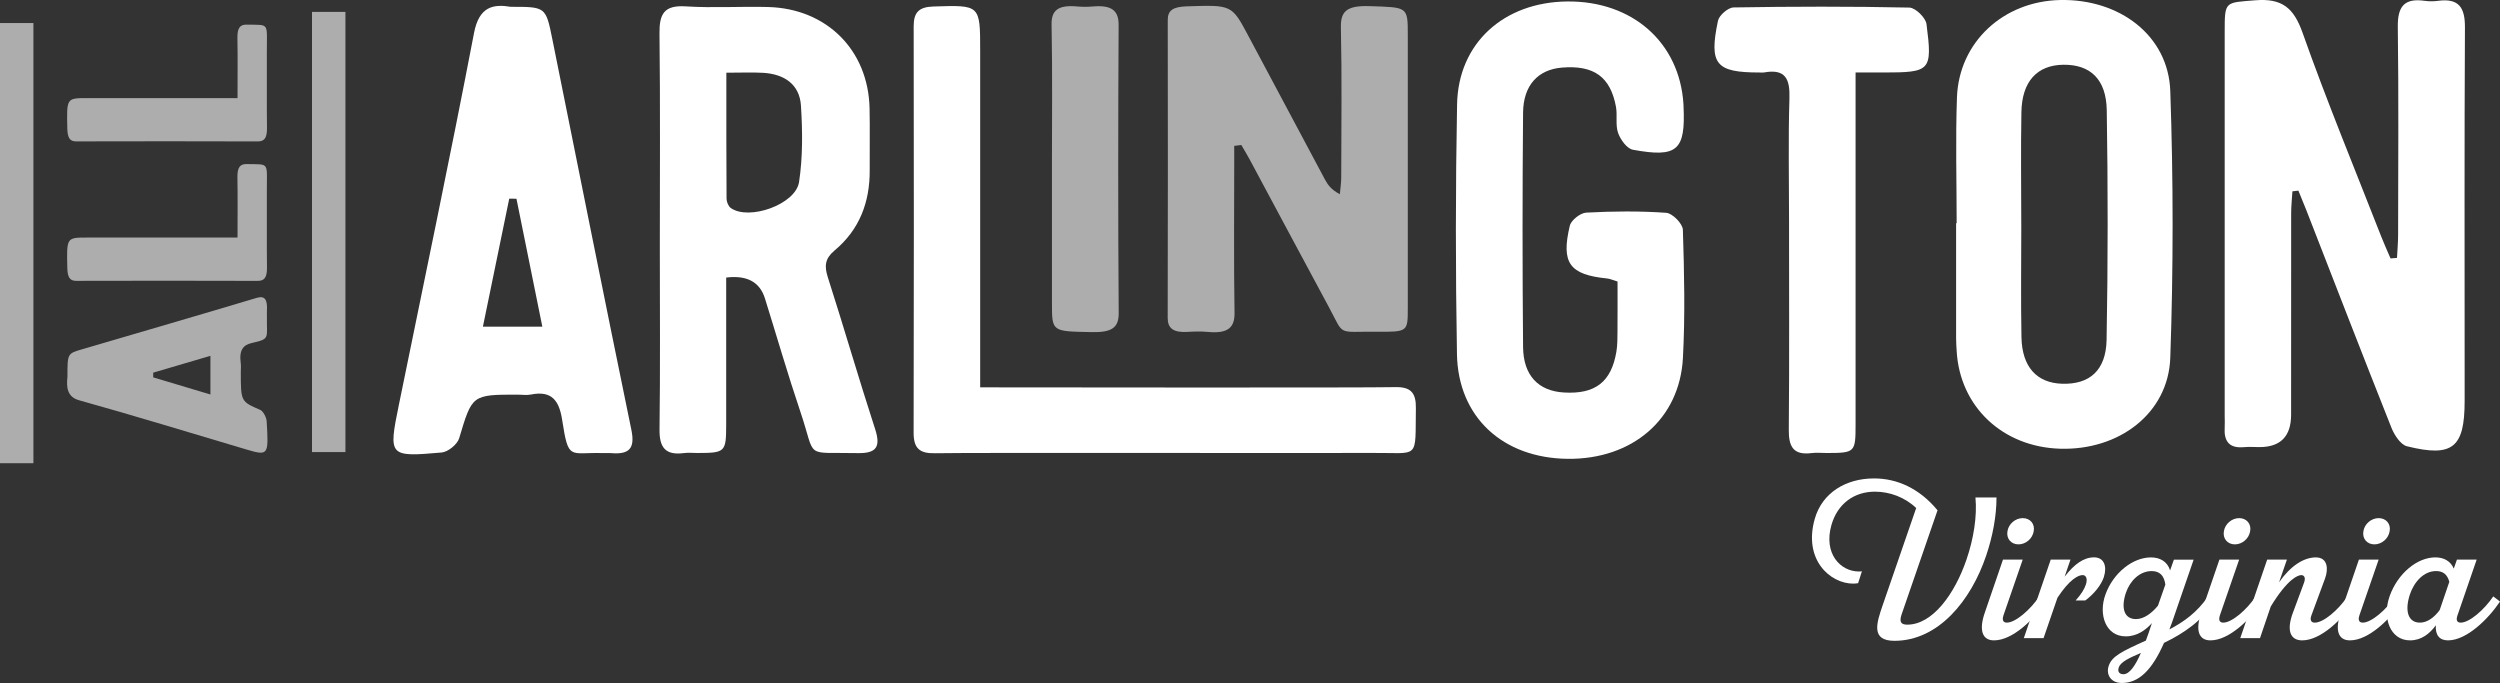
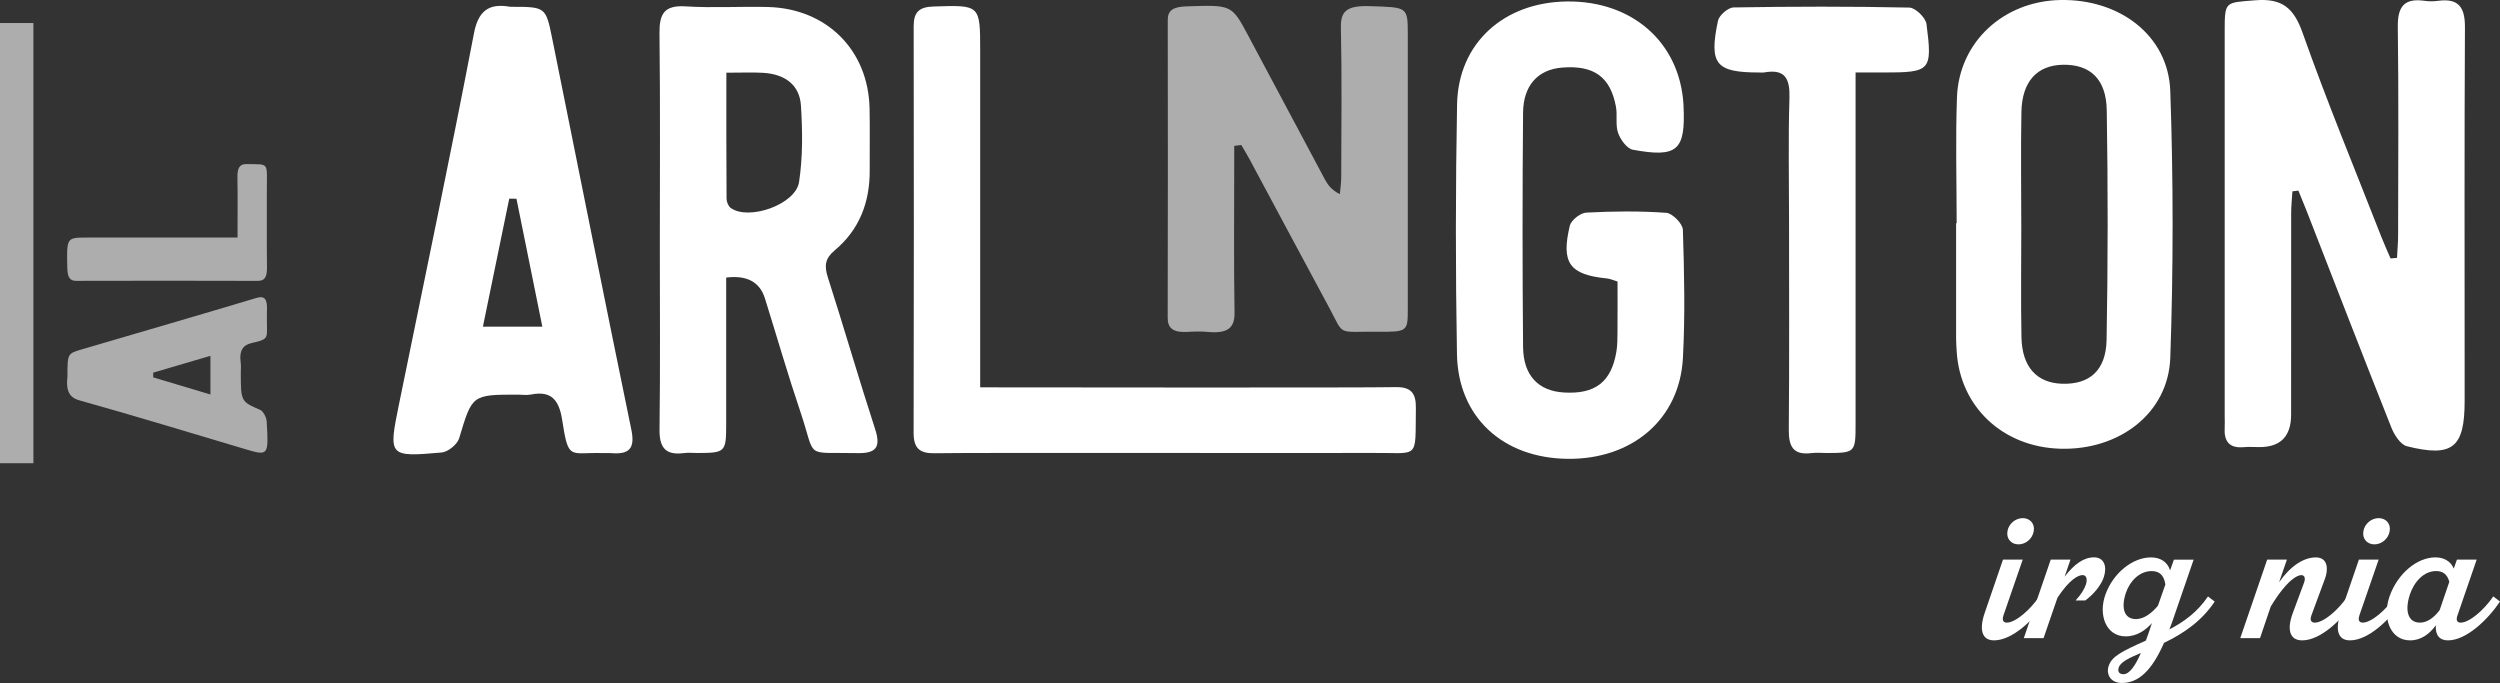
<svg xmlns="http://www.w3.org/2000/svg" id="Layer_1" data-name="Layer 1" viewBox="0 0 899.25 245.67">
  <rect x="0" y="0" width="899.25" height="245.67" fill="#333333" stroke="none" />
  <defs>
    <style>
      .cls-1, .cls-2 {
        fill: #fff;
      }

      .cls-3, .cls-2 {
        opacity: .6;
      }
    </style>
  </defs>
  <g>
-     <path class="cls-1" d="m718.14,178.95c0,6.7-1.37,13.96-3.71,20.89-5.49,16.3-17.26,30.66-33,30.66-8.63,0-6.37-6.53-4.28-12.67l12.1-35.09c-4.03-3.87-9.52-5.89-14.84-5.89-7.5,0-13.47,4.36-15.65,12.02-2.9,10.17,3.15,16.7,9.92,16.7.16,0,.48,0,1.05-.08l-1.37,4.28c-.4.08-1.21.16-1.77.16-8.23,0-18.07-8.55-13.79-23.4,2.66-9.2,11.05-14.44,21.3-14.44,8.23,0,16.3,3.55,22.83,11.46l-12.83,37.19c-.97,2.74-.56,3.95,1.94,3.95,9.04,0,17.02-10.89,21.3-23.39,2.58-7.5,3.87-15.65,3.23-22.35h7.58Z" />
    <path class="cls-1" d="m720.64,221.38c-.65,1.94.16,2.58,1.21,2.58,3.07,0,8.39-4.52,11.7-9.44l2.42,1.86c-4.28,6.37-12.02,13.96-18.72,13.96-4.28,0-5.49-3.71-3.31-10l6.53-19.04h7.1l-6.94,20.09Zm1.45-30.33c.4-2.58,2.82-4.68,5.49-4.68s4.44,2.1,3.95,4.68c-.4,2.66-2.82,4.76-5.49,4.76s-4.44-2.1-3.95-4.76Z" />
    <path class="cls-1" d="m756.78,207.51c-.97,2.98-3.71,6.29-6.7,8.47h-3.47c2.1-2.34,3.15-4.11,3.71-5.81.65-2.1,0-3.31-1.21-3.31-1.45,0-4.6,1.37-9.04,8.15l-5,14.52h-7.1l9.68-28.24h7.1l-2.1,6.13c3.55-4.6,6.94-6.94,10.57-6.94s4.76,3.23,3.55,7.02Z" />
    <path class="cls-1" d="m778.4,231.23c-4.36,9.92-9.12,14.44-15.17,14.44-4.11,0-5.81-3.23-4.68-6.29,1.13-3.23,4.44-5,13.31-8.95l.97-2.66,1.21-3.63c-2.18,2.42-5.24,4.76-9.44,4.76-7.1,0-9.92-7.74-7.26-15.09,2.82-7.74,9.76-13.31,16.38-13.31,3.15,0,5.89,1.45,6.86,4.68l1.37-3.87h7.1l-7.75,22.51-.97,2.58c5.24-2.74,10.08-6.21,13.88-11.86l2.42,1.86c-4.68,6.94-10.89,11.29-18.23,14.84Zm-8.31,3.63c-3.95,1.69-7.18,3.15-7.91,5.08-.73,1.86.4,2.58,1.61,2.58,2.26,0,4.36-3.23,6.29-7.66Zm6.13-17.02l2.66-7.58c-.48-3.39-2.18-4.84-4.92-4.84-4.36,0-7.83,3.55-9.28,7.83-1.86,5.57-.56,9.44,3.63,9.44,2.99,0,5.89-2.34,7.91-4.84Z" />
-     <path class="cls-1" d="m798.49,221.38c-.65,1.94.16,2.58,1.21,2.58,3.07,0,8.39-4.52,11.7-9.44l2.42,1.86c-4.28,6.37-12.02,13.96-18.72,13.96-4.28,0-5.49-3.71-3.31-10l6.53-19.04h7.1l-6.94,20.09Zm1.45-30.33c.4-2.58,2.82-4.68,5.49-4.68s4.44,2.1,3.95,4.68c-.4,2.66-2.82,4.76-5.49,4.76s-4.44-2.1-3.95-4.76Z" />
    <path class="cls-1" d="m846.81,216.38c-4.28,6.37-12.02,13.96-18.72,13.96-4.28,0-5.73-3.55-3.31-10l3.95-10.65c.73-1.94.08-2.82-.97-2.82-1.13,0-4.84,1.21-10.97,11.29l-3.87,11.38h-7.1l9.68-28.24h7.1l-2.82,8.15c4.11-5.89,8.87-8.95,13.23-8.95s4.52,4.28,3.31,7.58l-4.92,13.31c-.73,1.94.24,2.58,1.21,2.58,3.15,0,8.47-4.52,11.78-9.44l2.42,1.86Z" />
    <path class="cls-1" d="m848.67,221.38c-.65,1.94.16,2.58,1.21,2.58,3.07,0,8.39-4.52,11.7-9.44l2.42,1.86c-4.28,6.37-12.02,13.96-18.72,13.96-4.28,0-5.49-3.71-3.31-10l6.53-19.04h7.1l-6.94,20.09Zm1.45-30.33c.4-2.58,2.82-4.68,5.49-4.68s4.44,2.1,3.95,4.68c-.4,2.66-2.82,4.76-5.49,4.76s-4.44-2.1-3.95-4.76Z" />
    <path class="cls-1" d="m899.25,216.38c-4.28,6.37-12.02,13.96-18.72,13.96-3.07,0-4.6-1.94-4.36-5.41-2.26,3.07-5.24,5.41-9.28,5.41-7.18,0-10.08-8.15-7.34-15.89,2.9-8.15,9.84-13.96,16.46-13.96,2.9,0,5.41,1.21,6.62,4.03l1.13-3.23h7.1l-6.94,20.17c-.65,1.94.16,2.5,1.21,2.5,3.07,0,8.39-4.52,11.7-9.44l2.42,1.86Zm-21.7,3.07l3.47-10.17c-.73-2.74-2.34-3.87-4.76-3.87-4.44,0-7.91,3.87-9.44,8.47-1.94,5.97-.57,10.08,3.63,10.08,2.58,0,5.08-1.77,7.1-4.52Z" />
  </g>
  <path class="cls-1" d="m261.21,99.85c0,17.93.02,35.4,0,52.86-.02,9.95-.32,10.21-10.38,10.23-1.6,0-3.23-.18-4.8.03-6.67.88-8.89-1.98-8.8-8.54.29-21.74.11-43.49.11-65.23,0-25.72.18-51.45-.12-77.17-.08-6.96,1.61-10.24,9.4-9.74,9.84.63,19.76-.03,29.63.23,21.13.55,36.08,15.52,36.53,36.42.16,7.42,0,14.85.05,22.27.08,11.49-3.68,21.41-12.62,28.87-3.49,2.91-3.74,5.59-2.44,9.66,5.82,18.14,11.11,36.45,17,54.56,2.11,6.48.46,8.82-6.3,8.68-19.57-.42-14.74,2.42-20.53-14.74-4.57-13.53-8.53-27.26-12.79-40.9q-2.77-8.87-13.91-7.51Zm.06-73.7c0,15.81-.03,30.56.07,45.3,0,1.15.65,2.75,1.54,3.38,6.49,4.6,23.31-1.26,24.54-9.35,1.37-9.01,1.26-18.37.68-27.5-.49-7.72-6.1-11.36-13.64-11.79-3.94-.22-7.9-.04-13.19-.04Z" />
  <path class="cls-1" d="m581.82,101.26c-1.72-.52-2.7-.99-3.73-1.09-13.51-1.37-16.64-5.48-13.43-18.97.48-2,3.79-4.61,5.91-4.72,9.58-.51,19.23-.61,28.79.07,2.22.16,5.9,3.91,5.97,6.1.49,15.36.83,30.77.02,46.1-1.17,22.06-18.24,36.54-41.46,36.29-23.28-.25-39.42-14.95-39.82-37.66-.53-29.94-.52-59.9.04-89.84.41-22.04,16.82-36.78,39.62-37.01,23.45-.23,40.42,14.75,41.81,36.92.02.26.01.53.03.79.74,15.85-2.21,18.57-18.22,15.62-2.14-.39-4.47-3.63-5.32-6.04-1.02-2.87-.19-6.33-.77-9.43-2-10.78-7.95-15-19.39-14.08-8.59.69-13.93,6.31-14.02,16.21-.25,28.09-.25,56.19,0,84.28.09,10.3,5.52,15.83,14.66,16.38,11.29.68,17.08-3.76,18.91-14.7.39-2.34.37-4.75.39-7.13.05-6.04.02-12.09.02-18.09Z" />
  <path class="cls-1" d="m183.71,2.45c12.56,0,12.61,0,14.93,11.47,9.47,46.91,18.81,93.85,28.47,140.72,1.4,6.77-.88,8.87-7.2,8.35-1.06-.09-2.13.01-3.2-.02-11.89-.34-12.2,2.91-14.5-11.91-1.05-6.78-3.6-10.69-11.22-9.15-1.54.31-3.19.04-4.79.04-16.52,0-16.34.05-21.05,15.71-.66,2.19-3.99,4.9-6.28,5.1-19.08,1.68-19.19,1.43-15.38-17.22,9.08-44.55,18.46-89.04,27.02-133.69,1.85-9.65,7.05-10.41,13.21-9.4Zm2.06,69.03c-.87,0-1.73-.01-2.6-.02-3.11,15.1-6.21,30.2-9.47,46.05h21.38c-3.23-15.96-6.27-30.99-9.31-46.03Z" />
  <path class="cls-1" d="m667.45,26.09v10.54c0,38.68,0,77.37,0,116.05,0,10.07-.21,10.24-10.28,10.27-1.87,0-3.76-.2-5.6.03-6.54.82-8.19-2.36-8.14-8.34.22-25.17.09-50.34.09-75.51,0-14.57-.31-29.15.14-43.71.22-6.96-1.37-10.77-9.15-9.35-.52.09-1.06.01-1.6.01-15.74,0-18.24-2.91-14.96-18.59.41-1.98,3.65-4.78,5.62-4.81,21.07-.35,42.16-.4,63.23.05,2.18.05,5.86,3.64,6.16,5.93,2.17,16.86,1.48,17.41-15.45,17.42-2.89,0-5.79,0-10.04,0Z" />
  <path class="cls-1" d="m352.58,139.33c11.93,0,138.65.19,149.28-.08,5.61-.14,7.51,2.08,7.43,7.51-.29,19.02,1.58,15.99-16.16,16.16-13.61.13-143.31-.16-156.91.11-5.54.11-7.6-1.88-7.59-7.36.11-48.76.1-97.51.02-146.27,0-5.07,2-6.9,7.13-7.06,16.8-.53,16.79-.7,16.79,15.96,0,36.83,0,73.66,0,110.5v10.52Z" />
  <g class="cls-3">
    <path class="cls-1" d="m24.26,135.39c0-8.17,0-8.21,5.13-9.71,20.96-6.16,41.94-12.24,62.89-18.52,3.03-.91,3.96.58,3.73,4.68-.04.69,0,1.39,0,2.08-.15,7.73,1.3,7.94-5.32,9.43-3.03.68-4.78,2.34-4.09,7.3.14,1,.02,2.08.02,3.12,0,10.74.02,10.63,7.02,13.69.98.43,2.19,2.59,2.28,4.09.75,12.41.64,12.48-7.7,10.01-19.91-5.91-39.79-12.01-59.75-17.58-4.31-1.2-4.65-4.59-4.2-8.59Zm30.85-1.34c0,.56,0,1.13,0,1.69,6.75,2.02,13.5,4.04,20.58,6.16v-13.91c-7.13,2.1-13.85,4.08-20.57,6.05Z" />
    <path class="cls-1" d="m85.44,85.44c0-7.76.09-14.68-.04-21.59-.06-3.65.93-4.89,3.36-4.83,8.5.19,7.15-1.03,7.22,10.51.06,8.85-.07,17.71.05,26.56.05,3.6-.84,4.94-3.29,4.94-21.79-.07-43.58-.07-65.37-.01-2.27,0-3.08-1.3-3.16-4.64-.24-10.93-.31-10.93,7.13-10.93,16.46,0,32.92,0,49.38,0h4.7Z" />
-     <path class="cls-1" d="m85.44,35.28c0-7.76.09-14.68-.04-21.59-.06-3.65.93-4.89,3.36-4.83,8.5.19,7.15-1.03,7.22,10.51.06,8.85-.07,17.71.05,26.56.05,3.6-.84,4.94-3.29,4.94-21.79-.07-43.58-.07-65.37-.01-2.27,0-3.08-1.3-3.16-4.64-.24-10.93-.31-10.93,7.13-10.93,16.46,0,32.92,0,49.38,0h4.7Z" />
+     <path class="cls-1" d="m85.44,35.28h4.7Z" />
  </g>
-   <rect class="cls-2" x="112.23" y="4.28" width="12.02" height="158.33" />
  <rect class="cls-2" y="8.29" width="12.02" height="158.33" />
  <path class="cls-2" d="m443.95,52.48c0,2.01,0,4.03,0,6.04,0,17.97-.18,35.94.11,53.91.09,5.2-2.1,7.69-9.64,6.96-2.36-.23-4.81-.16-7.2-.01-5.13.32-7.21-1.26-7.2-5.01.09-35.75.07-71.49.02-107.24,0-3.42,1.97-4.68,6.73-4.84,16.27-.53,16.26-.65,22.2,10.5,9.2,17.26,18.38,34.53,27.61,51.78,1.01,1.88,2.28,3.69,5.37,5.29.17-2.01.48-4.01.49-6.02.04-17.97.27-35.94-.12-53.91-.12-5.62,1.79-8,10.25-7.72,13.79.45,13.81.09,13.81,10.38,0,32.85,0,65.7,0,98.54,0,8.13-.12,8.29-10.95,8.19-14.76-.14-11.72,1.75-17.33-8.66-9.59-17.77-19.08-35.57-28.62-53.35-.93-1.74-1.99-3.44-2.99-5.16-.84.11-1.69.21-2.53.32Z" />
  <path class="cls-1" d="m862.2,92.79c.14-2.78.4-5.56.4-8.34.03-24.92.22-49.84-.11-74.75-.1-7.25,2.23-10.47,9.67-9.4,1.57.23,3.22.21,4.8,0,7.49-1.01,9.72,2.41,9.68,9.55-.22,41.35-.11,82.7-.11,124.05,0,3.45,0,6.89,0,10.34,0,16.79-4.31,20.37-20.75,16.28-2.31-.58-4.54-4.05-5.58-6.66-10.36-26.06-20.47-52.23-30.65-78.36-.91-2.32-1.88-4.62-2.82-6.93-.72.08-1.44.17-2.15.25-.16,2.66-.45,5.33-.45,7.99-.04,24.12-.01,48.24-.02,72.36q0,11.64-11.36,11.65c-1.87,0-3.75-.15-5.6.02-5.36.5-7.25-2.18-6.93-7.1.09-1.32,0-2.65,0-3.98,0-46.12,0-92.24,0-138.37,0-11.06.08-10.39,10.95-11.28,9.62-.79,13.87,2.63,17.08,11.72,8.73,24.68,18.76,48.91,28.3,73.31,1.03,2.64,2.22,5.22,3.33,7.82l2.31-.2Z" />
-   <path class="cls-2" d="m378.38,60.95c0-17.37.21-34.74-.13-52.1-.1-5.11,2.32-7.16,9.26-6.52,1.84.17,3.75.16,5.59,0,7.07-.62,9.29,1.71,9.27,6.67-.18,34.54-.22,69.08.03,103.62.04,5.42-2.66,7-9.89,6.84-14.11-.3-14.12-.05-14.12-10.46,0-16.02,0-32.03,0-48.05Z" />
  <path class="cls-1" d="m703.81,80.29c0-15.1-.44-30.21.11-45.29C704.65,15.16,720.59.47,740.96.01c21.44-.48,39,12.77,39.69,32.73,1.11,31.95,1.12,64,0,95.96-.71,20-18.46,33.38-39.72,32.7-20.62-.66-35.93-15.11-37.11-35.04-.09-1.56-.21-3.12-.21-4.68-.02-13.8,0-27.59,0-41.39.08,0,.15,0,.23,0Zm23.25.53c0,13.5-.2,27.01.06,40.51.21,10.64,5.49,16.39,14.54,16.7,9.88.34,15.88-4.72,16.08-15.82.5-27.51.5-55.04.06-82.55-.18-11.25-6.01-16.5-15.64-16.37-9.41.13-14.86,6-15.06,17.02-.25,13.5-.06,27.01-.05,40.51Z" />
</svg>